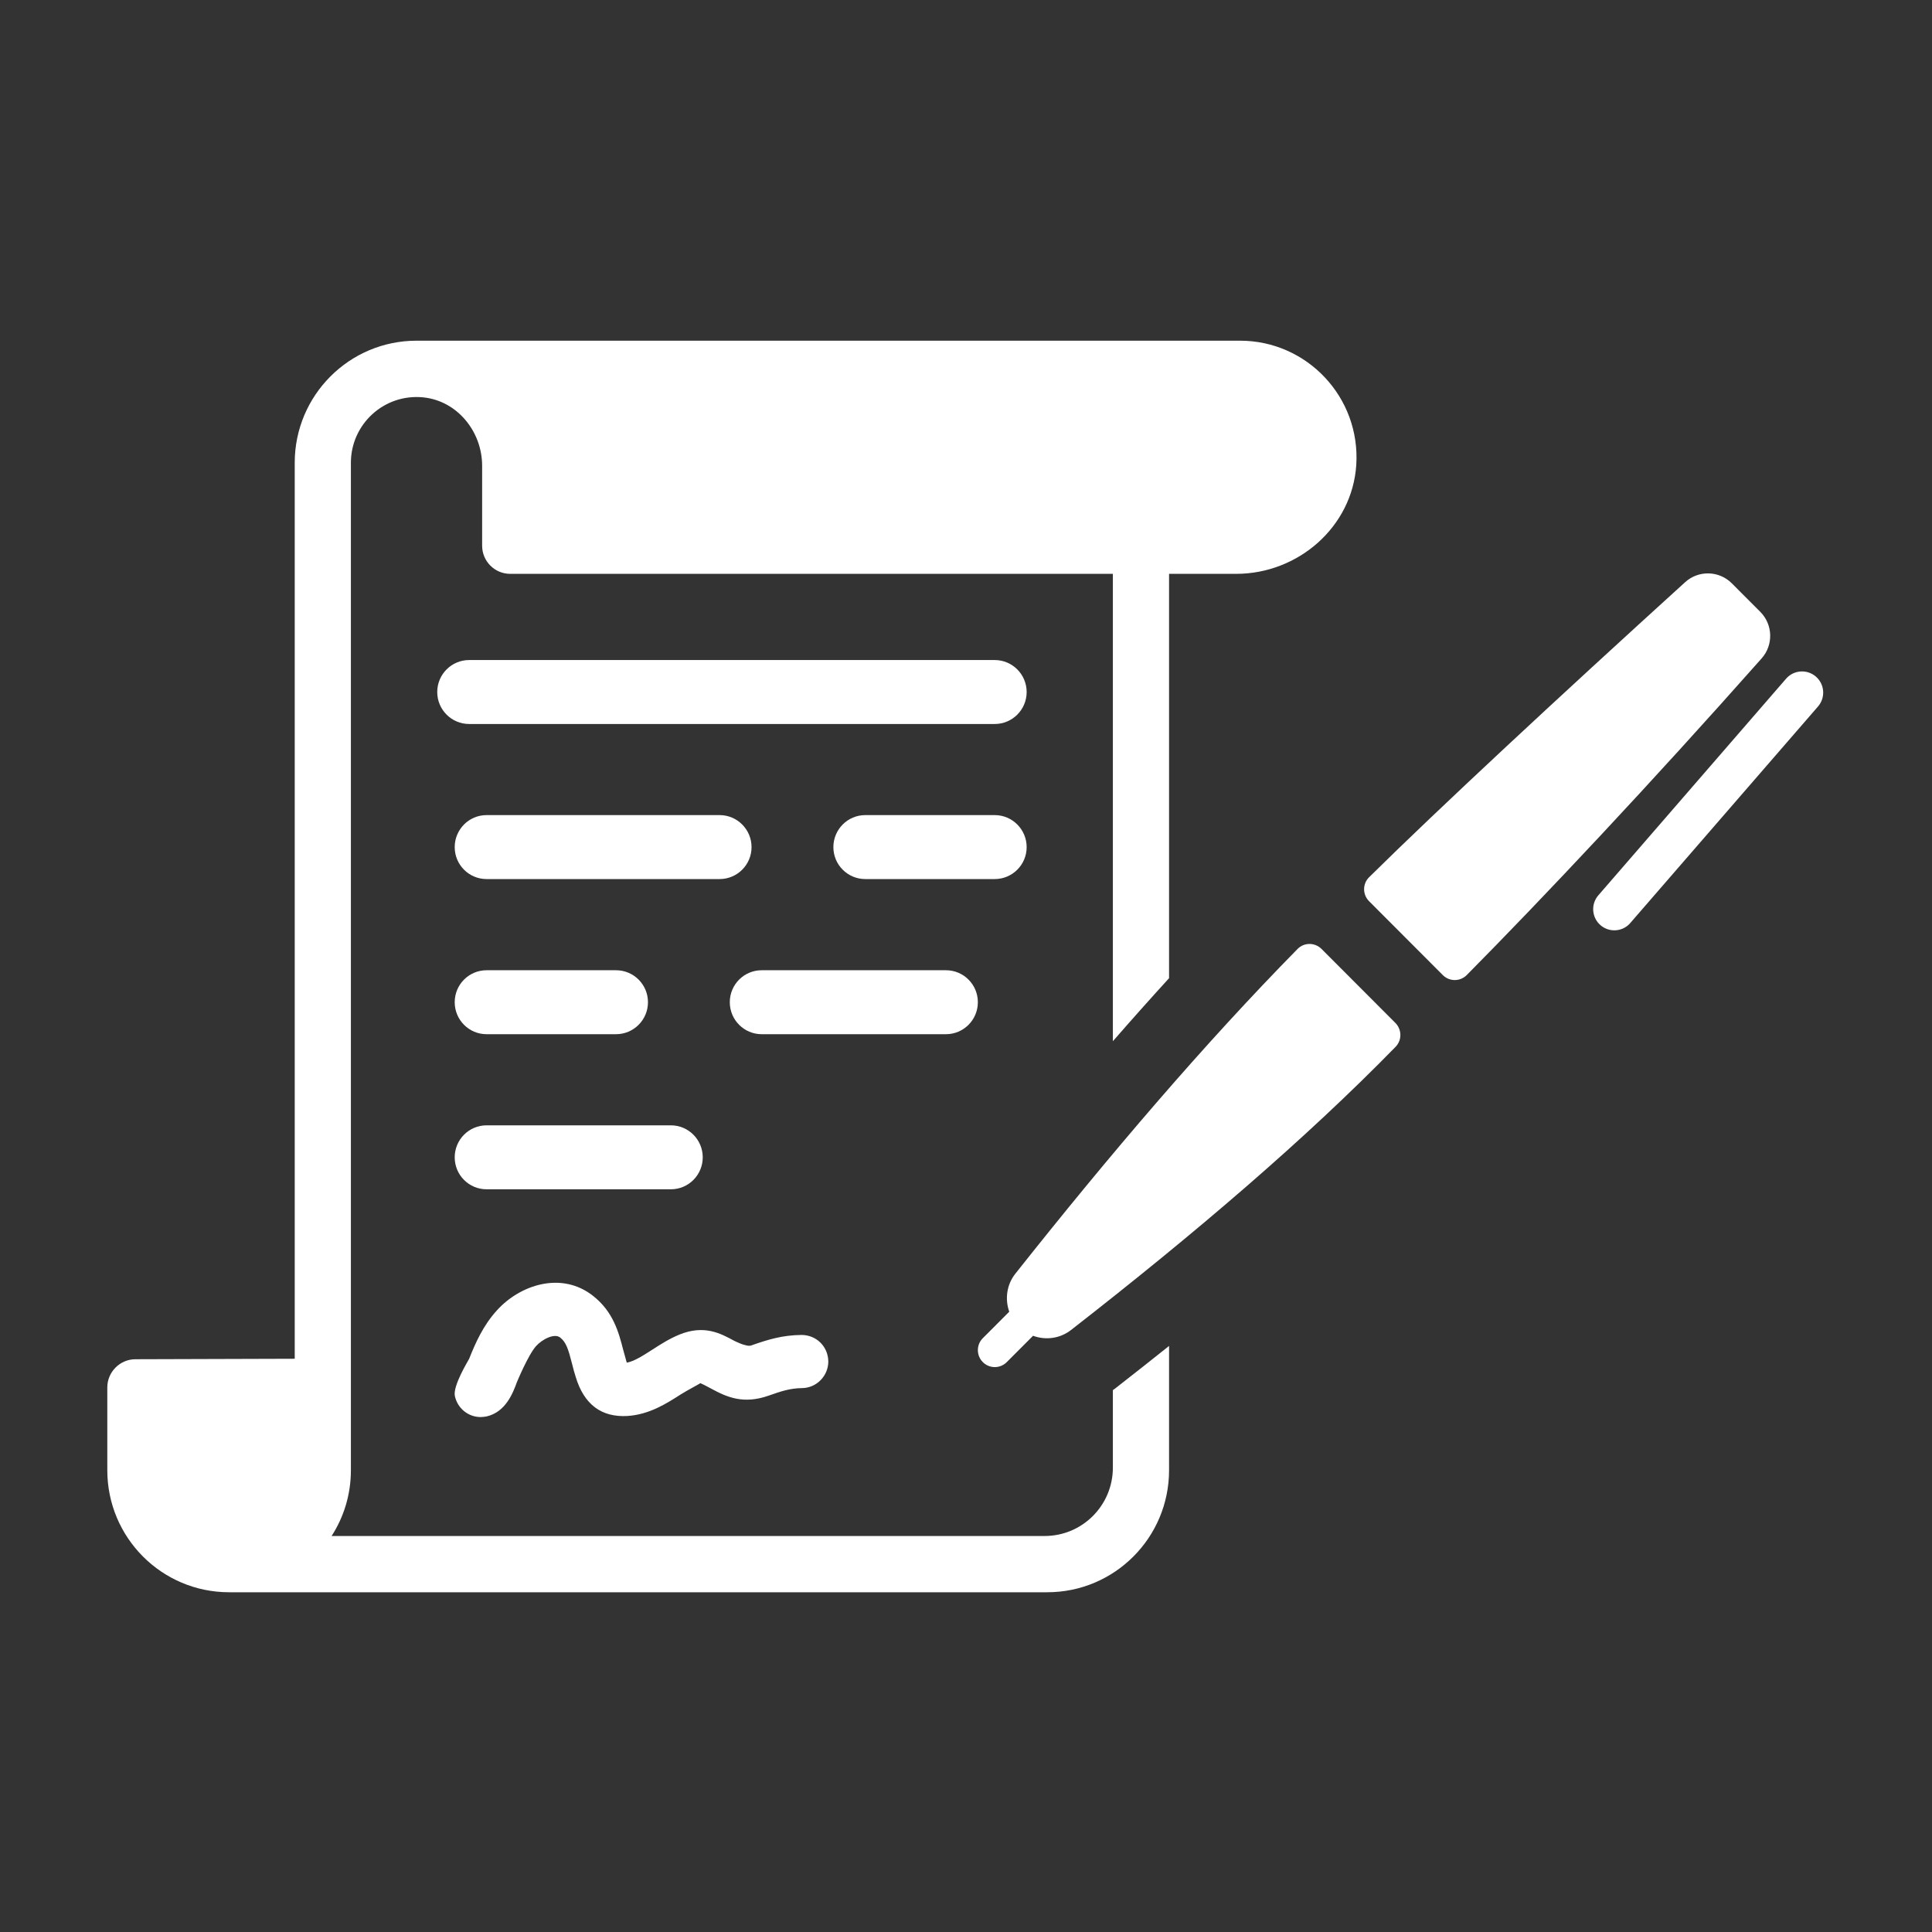
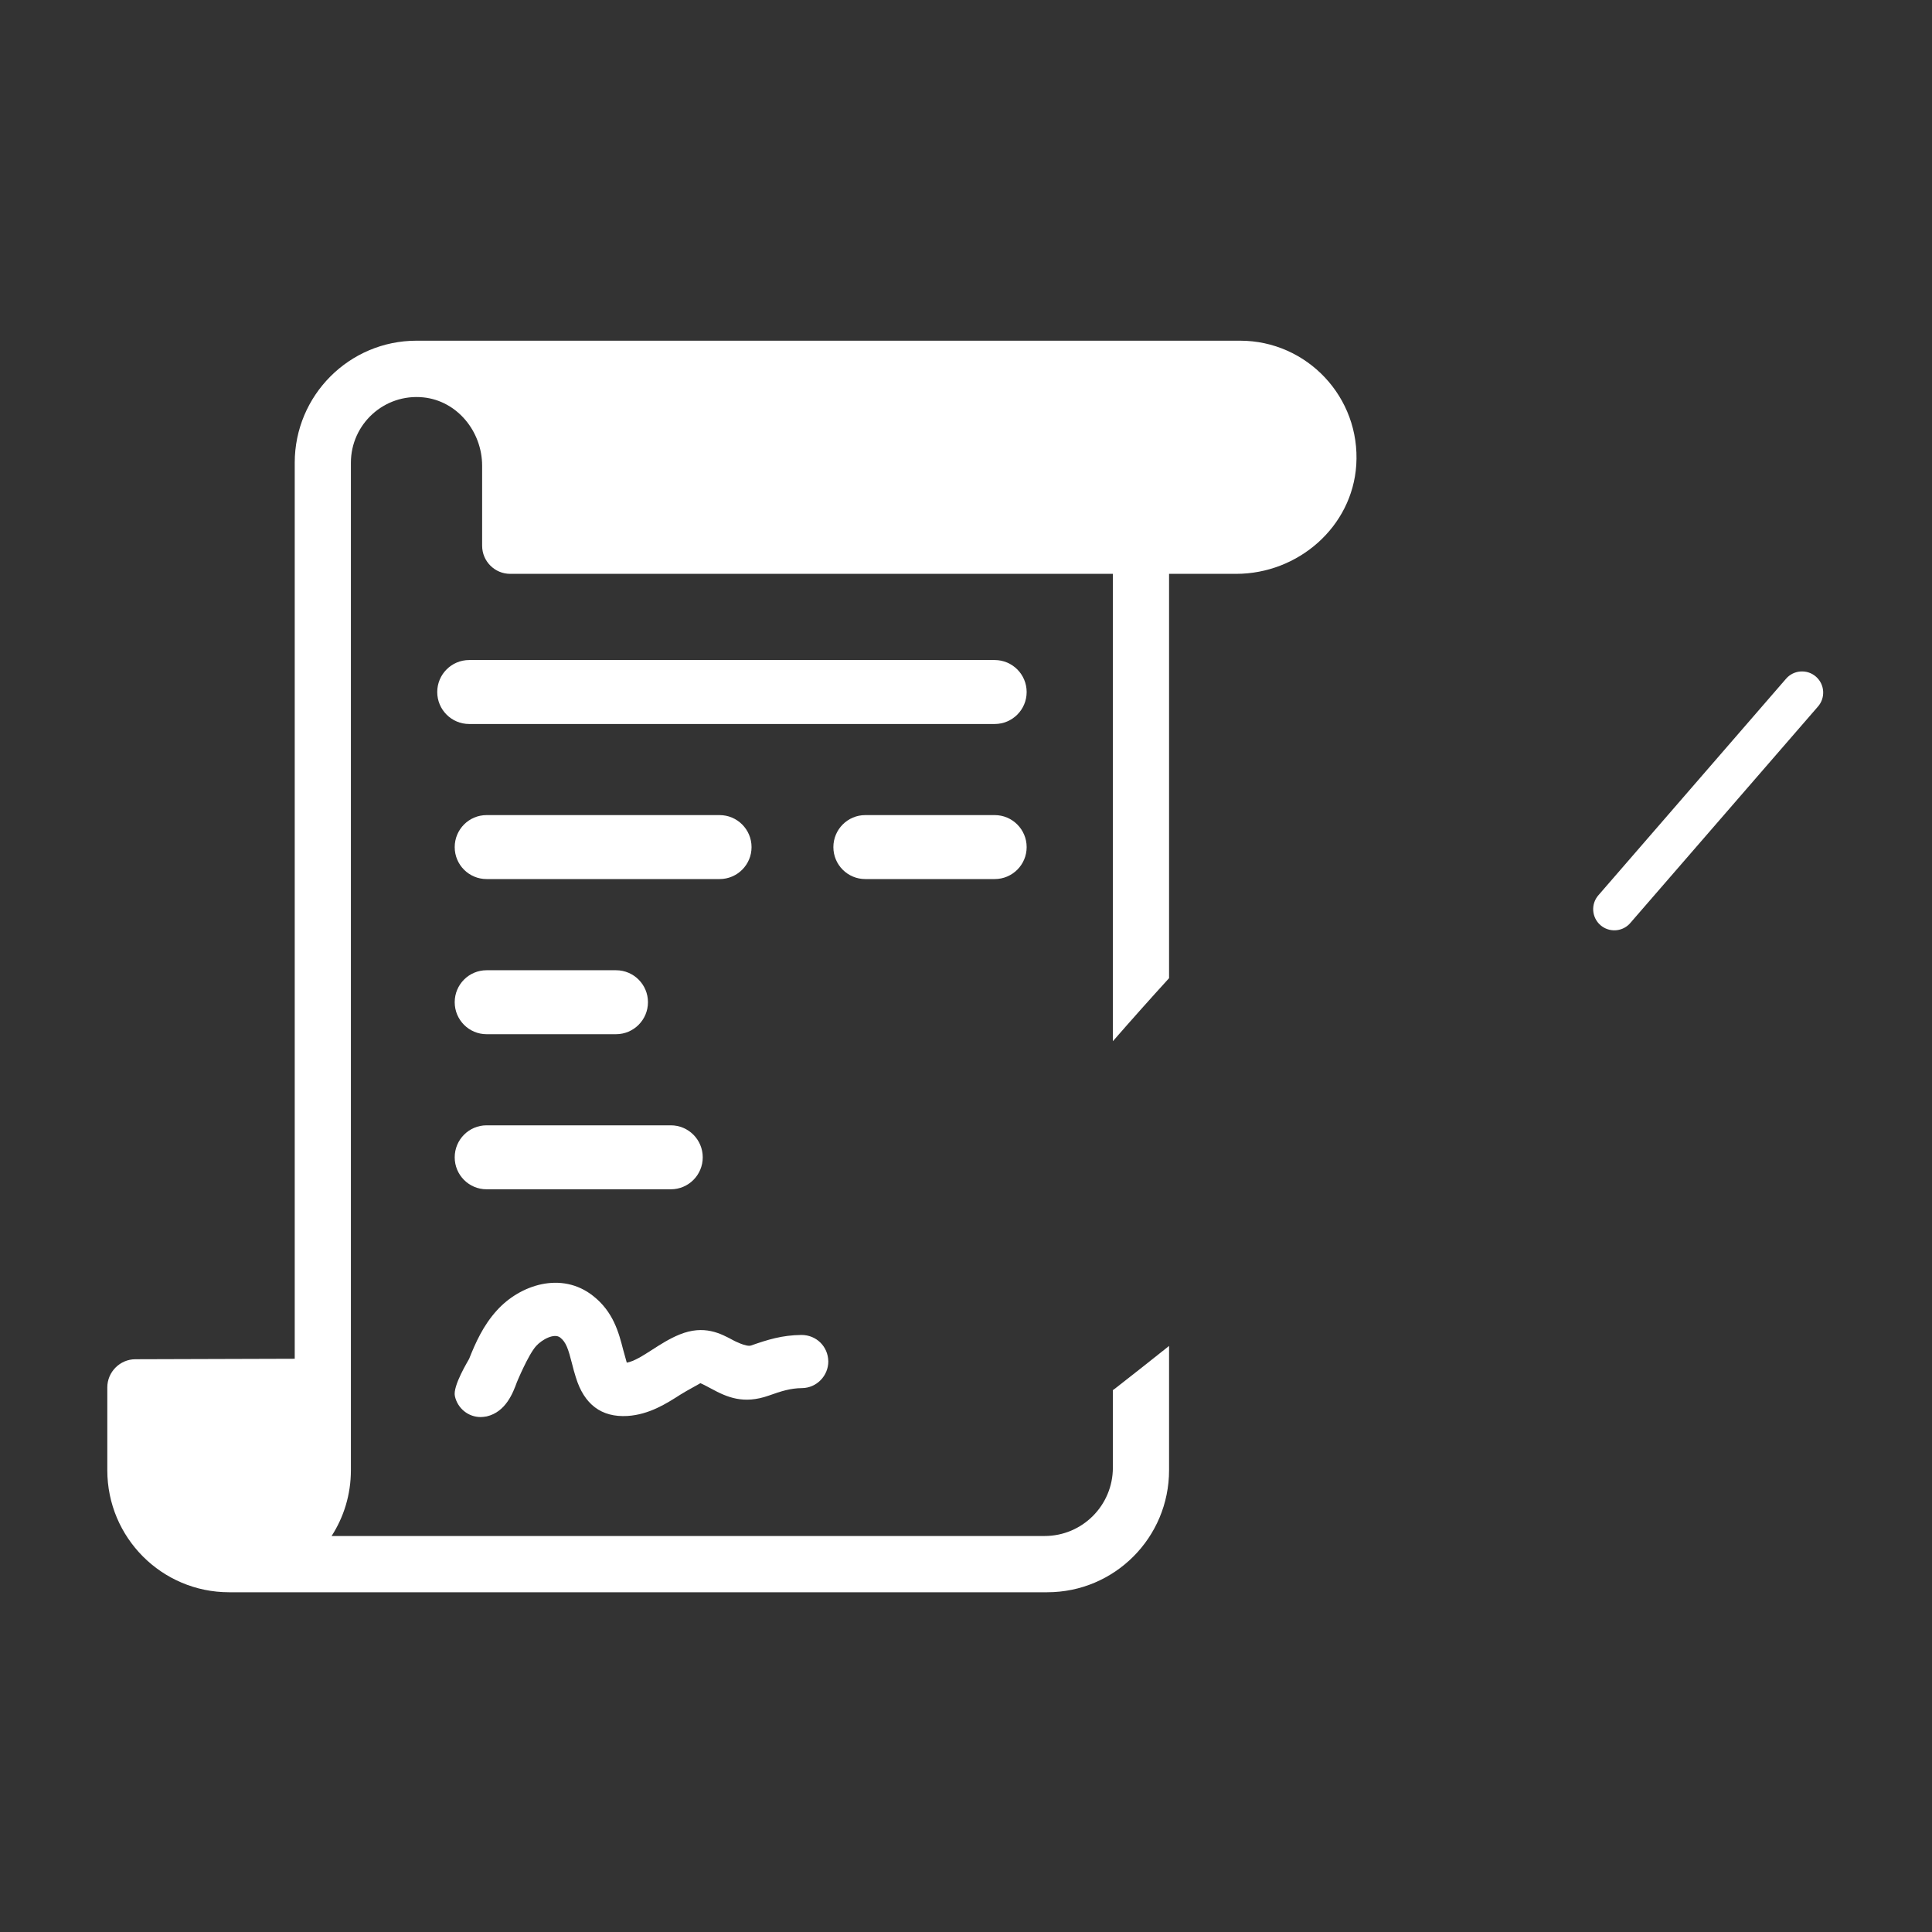
<svg xmlns="http://www.w3.org/2000/svg" width="500" zoomAndPan="magnify" viewBox="0 0 375 375" height="500" preserveAspectRatio="xMidYMid meet" version="1.0">
  <rect x="0" y="0" width="375" height="375" fill="#333333" stroke="none" />
  <defs>
    <clipPath id="1356742c7d">
      <path d="M 20.828 66.137 L 263.344 66.137 L 263.344 309.055 L 20.828 309.055 Z M 20.828 66.137 " clip-rule="nonzero" />
    </clipPath>
    <clipPath id="1d04cd192a">
      <path d="M 309.152 130 L 353.887 130 L 353.887 181 L 309.152 181 Z M 309.152 130 " clip-rule="nonzero" />
    </clipPath>
  </defs>
  <g clip-path="url(#1356742c7d)">
    <path fill="#ffffff" d="M 240.711 66.129 L 80.848 66.129 C 67.785 66.129 57.207 76.75 57.207 89.816 L 57.207 263.734 L 26.281 263.828 C 23.293 263.828 20.828 266.297 20.828 269.293 L 20.828 285.367 C 20.828 298.453 31.406 309.055 44.469 309.055 L 203.273 309.055 C 216.336 309.055 226.914 298.453 226.914 285.367 L 226.914 261.246 C 223.555 263.926 220.133 266.633 216.598 269.387 C 216.41 269.535 216.219 269.684 216.008 269.82 L 216.008 284.859 C 216.008 292.199 210.082 298.137 202.758 298.137 L 64.363 298.137 C 66.73 294.477 68.109 290.09 68.109 285.367 L 68.109 89.816 C 68.109 82.348 74.543 76.367 82.152 77.129 C 88.742 77.793 93.582 83.75 93.582 90.406 L 93.582 105.922 C 93.582 108.938 96.023 111.383 99.035 111.383 L 216.008 111.383 L 216.008 202.098 C 219.715 197.848 223.355 193.766 226.914 189.863 L 226.914 111.383 L 239.934 111.383 C 251.953 111.383 262.457 102.293 263.25 90.27 C 264.102 77.098 253.66 66.129 240.711 66.129 " fill-opacity="1" fill-rule="nonzero" />
  </g>
  <path fill="#ffffff" d="M 193.074 140.527 L 91.066 140.527 C 87.645 140.527 84.867 137.75 84.867 134.324 C 84.867 130.895 87.645 128.113 91.066 128.113 L 193.074 128.113 C 196.492 128.113 199.273 130.895 199.273 134.324 C 199.273 137.75 196.492 140.527 193.074 140.527 " fill-opacity="1" fill-rule="nonzero" />
  <path fill="#ffffff" d="M 139.676 170.625 L 94.445 170.625 C 91.023 170.625 88.258 167.852 88.258 164.426 C 88.258 160.996 91.023 158.211 94.445 158.211 L 139.676 158.211 C 143.098 158.211 145.875 160.996 145.875 164.426 C 145.875 167.852 143.098 170.625 139.676 170.625 " fill-opacity="1" fill-rule="nonzero" />
  <path fill="#ffffff" d="M 193.074 170.625 L 167.949 170.625 C 164.527 170.625 161.758 167.852 161.758 164.426 C 161.758 160.996 164.527 158.211 167.949 158.211 L 193.074 158.211 C 196.492 158.211 199.273 160.996 199.273 164.426 C 199.273 167.852 196.492 170.625 193.074 170.625 " fill-opacity="1" fill-rule="nonzero" />
-   <path fill="#ffffff" d="M 147.844 188.324 L 183.609 188.324 C 187.031 188.324 189.801 191.098 189.801 194.527 C 189.801 197.953 187.031 200.738 183.609 200.738 L 147.844 200.738 C 144.422 200.738 141.652 197.953 141.652 194.527 C 141.652 191.098 144.422 188.324 147.844 188.324 " fill-opacity="1" fill-rule="nonzero" />
  <path fill="#ffffff" d="M 94.445 218.426 L 130.211 218.426 C 133.633 218.426 136.402 221.211 136.402 224.637 C 136.402 228.066 133.633 230.84 130.211 230.84 L 94.445 230.84 C 91.023 230.84 88.258 228.066 88.258 224.637 C 88.258 221.211 91.023 218.426 94.445 218.426 " fill-opacity="1" fill-rule="nonzero" />
  <path fill="#ffffff" d="M 94.445 188.324 L 119.57 188.324 C 122.992 188.324 125.77 191.098 125.77 194.527 C 125.77 197.953 122.992 200.738 119.57 200.738 L 94.445 200.738 C 91.023 200.738 88.258 197.953 88.258 194.527 C 88.258 191.098 91.023 188.324 94.445 188.324 " fill-opacity="1" fill-rule="nonzero" />
-   <path fill="#ffffff" d="M 341.93 127.797 C 320.297 152.211 299.52 174.285 284.699 189.254 C 283.414 190.551 281.332 190.551 280.047 189.262 L 265.742 174.93 C 264.449 173.645 264.449 171.543 265.742 170.27 C 279.09 157.086 302.594 135.242 327.086 113 C 329.676 110.645 333.664 110.742 336.141 113.219 L 341.676 118.766 C 344.129 121.227 344.246 125.191 341.93 127.797 " fill-opacity="1" fill-rule="nonzero" />
-   <path fill="#ffffff" d="M 251.848 184.199 C 233.754 202.605 215.48 223.992 197.082 247.219 C 195.387 249.359 195.031 252.152 195.895 254.602 L 190.766 259.738 C 189.484 261.012 189.484 263.102 190.766 264.387 C 192.051 265.676 194.125 265.676 195.41 264.387 L 200.516 259.273 C 202.934 260.168 205.723 259.832 207.883 258.156 C 231.965 239.402 253.5 221 270.891 203.176 C 272.141 201.887 272.109 199.832 270.848 198.555 L 256.512 184.191 C 255.219 182.902 253.121 182.891 251.848 184.199 " fill-opacity="1" fill-rule="nonzero" />
  <g clip-path="url(#1d04cd192a)">
    <path fill="#ffffff" d="M 316.234 179.379 C 314.73 180.887 312.289 180.992 310.645 179.57 C 308.941 178.082 308.75 175.488 310.246 173.77 L 346.676 131.738 C 348.148 130.031 350.75 129.84 352.465 131.328 C 354.18 132.816 354.359 135.422 352.875 137.129 L 316.434 179.16 C 316.371 179.242 316.309 179.305 316.234 179.379 " fill-opacity="1" fill-rule="nonzero" />
  </g>
  <path fill="#ffffff" d="M 160.77 264.188 C 160.707 261.34 158.453 259.113 155.559 259.113 C 151.789 259.156 149.023 260.023 145.781 261.16 C 144.875 261.488 142.441 260.211 142.441 260.211 C 139.875 258.82 136.688 257.09 131.895 259.031 C 129.918 259.844 128.211 260.938 126.559 262.004 C 124.77 263.152 123.066 264.242 121.656 264.492 C 121.625 264.41 120.949 261.953 120.949 261.953 C 120.109 258.691 119.066 254.633 115.117 251.531 C 108.992 246.691 100.918 249.379 96.434 254.359 C 93.773 257.289 92.297 260.645 91.055 263.754 C 90.941 264.02 87.824 269.02 88.297 271.012 C 88.836 273.383 90.898 275.051 93.309 275.051 C 93.656 275.051 94.004 275 94.457 274.926 C 98.203 274.059 99.594 270.285 100.328 268.281 C 100.328 268.281 102.508 262.996 104.055 261.266 C 105.234 259.969 107.594 258.715 108.738 259.621 C 109.867 260.508 110.297 261.805 111.043 264.734 C 111.254 265.59 111.488 266.465 111.75 267.277 C 113.359 272.594 116.73 275.137 121.793 274.84 C 126.043 274.566 129.402 272.402 132.098 270.676 C 133.348 269.883 136 268.492 135.93 268.469 C 136.16 268.523 138.023 269.523 138.023 269.523 C 141.137 271.223 144.34 272.605 149.211 270.887 C 151.652 270.02 153.422 269.449 155.684 269.43 C 158.496 269.398 160.777 267.066 160.777 264.23 L 160.77 264.188 " fill-opacity="1" fill-rule="nonzero" />
</svg>